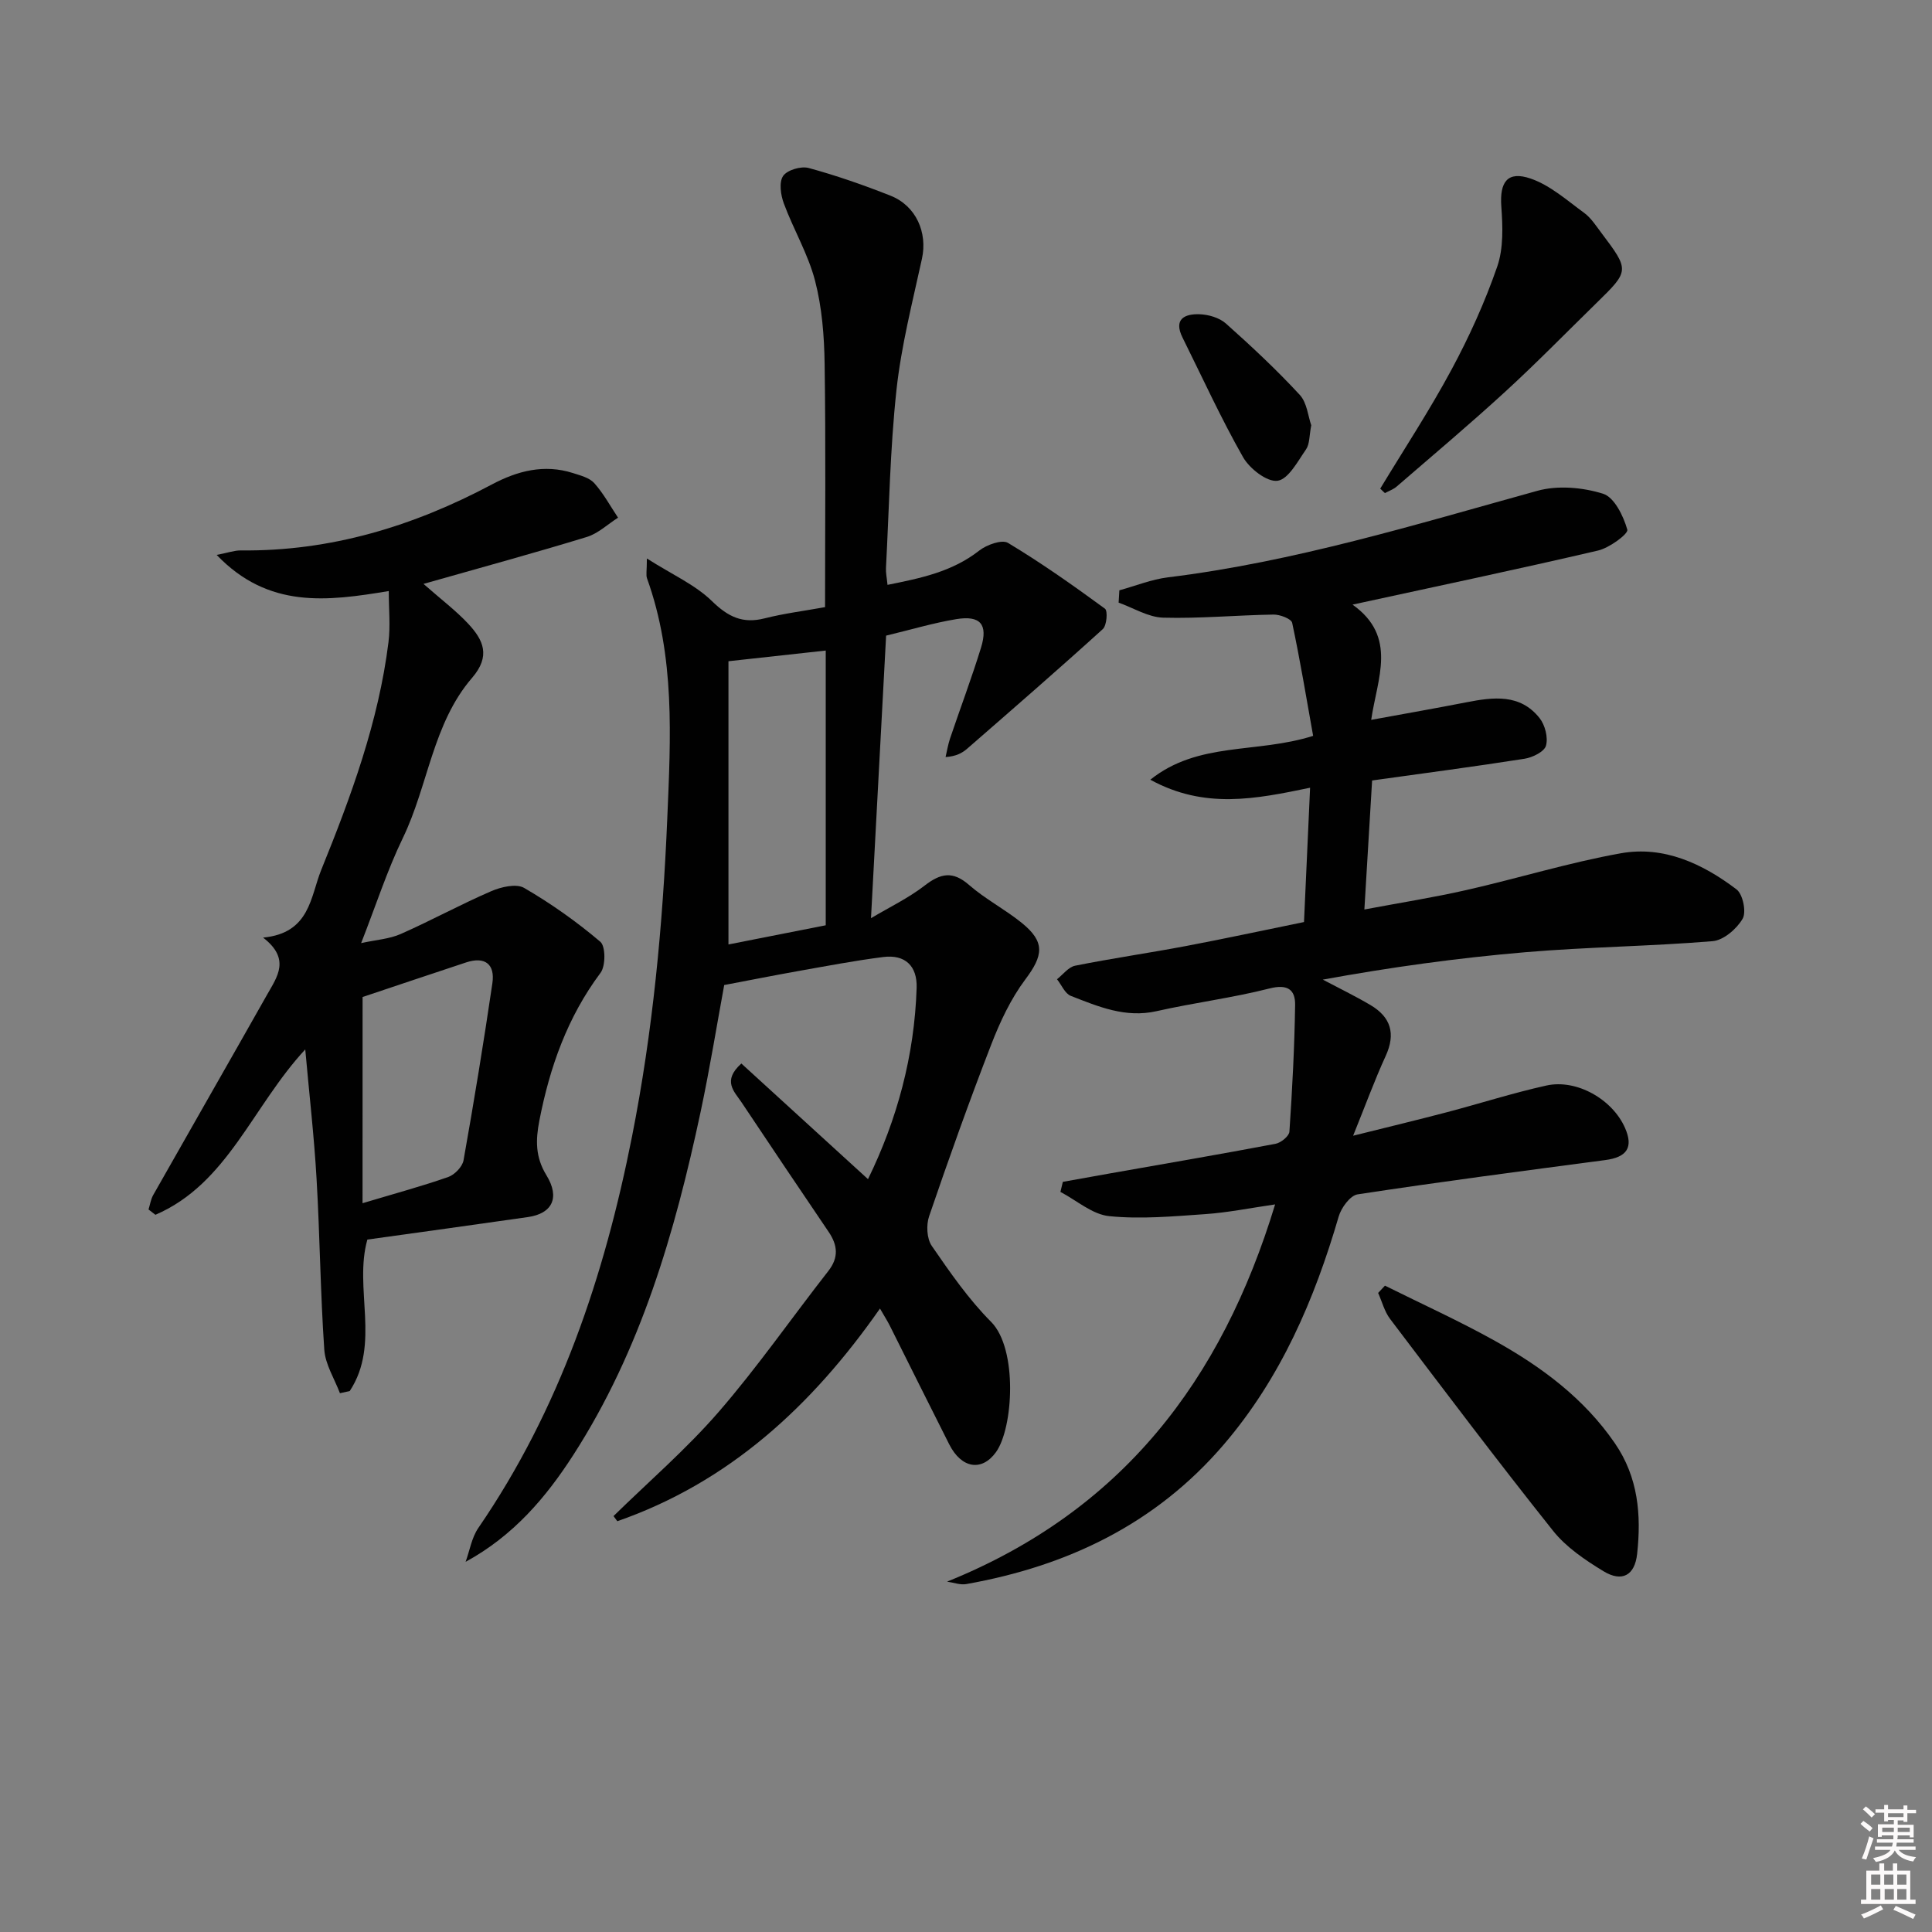
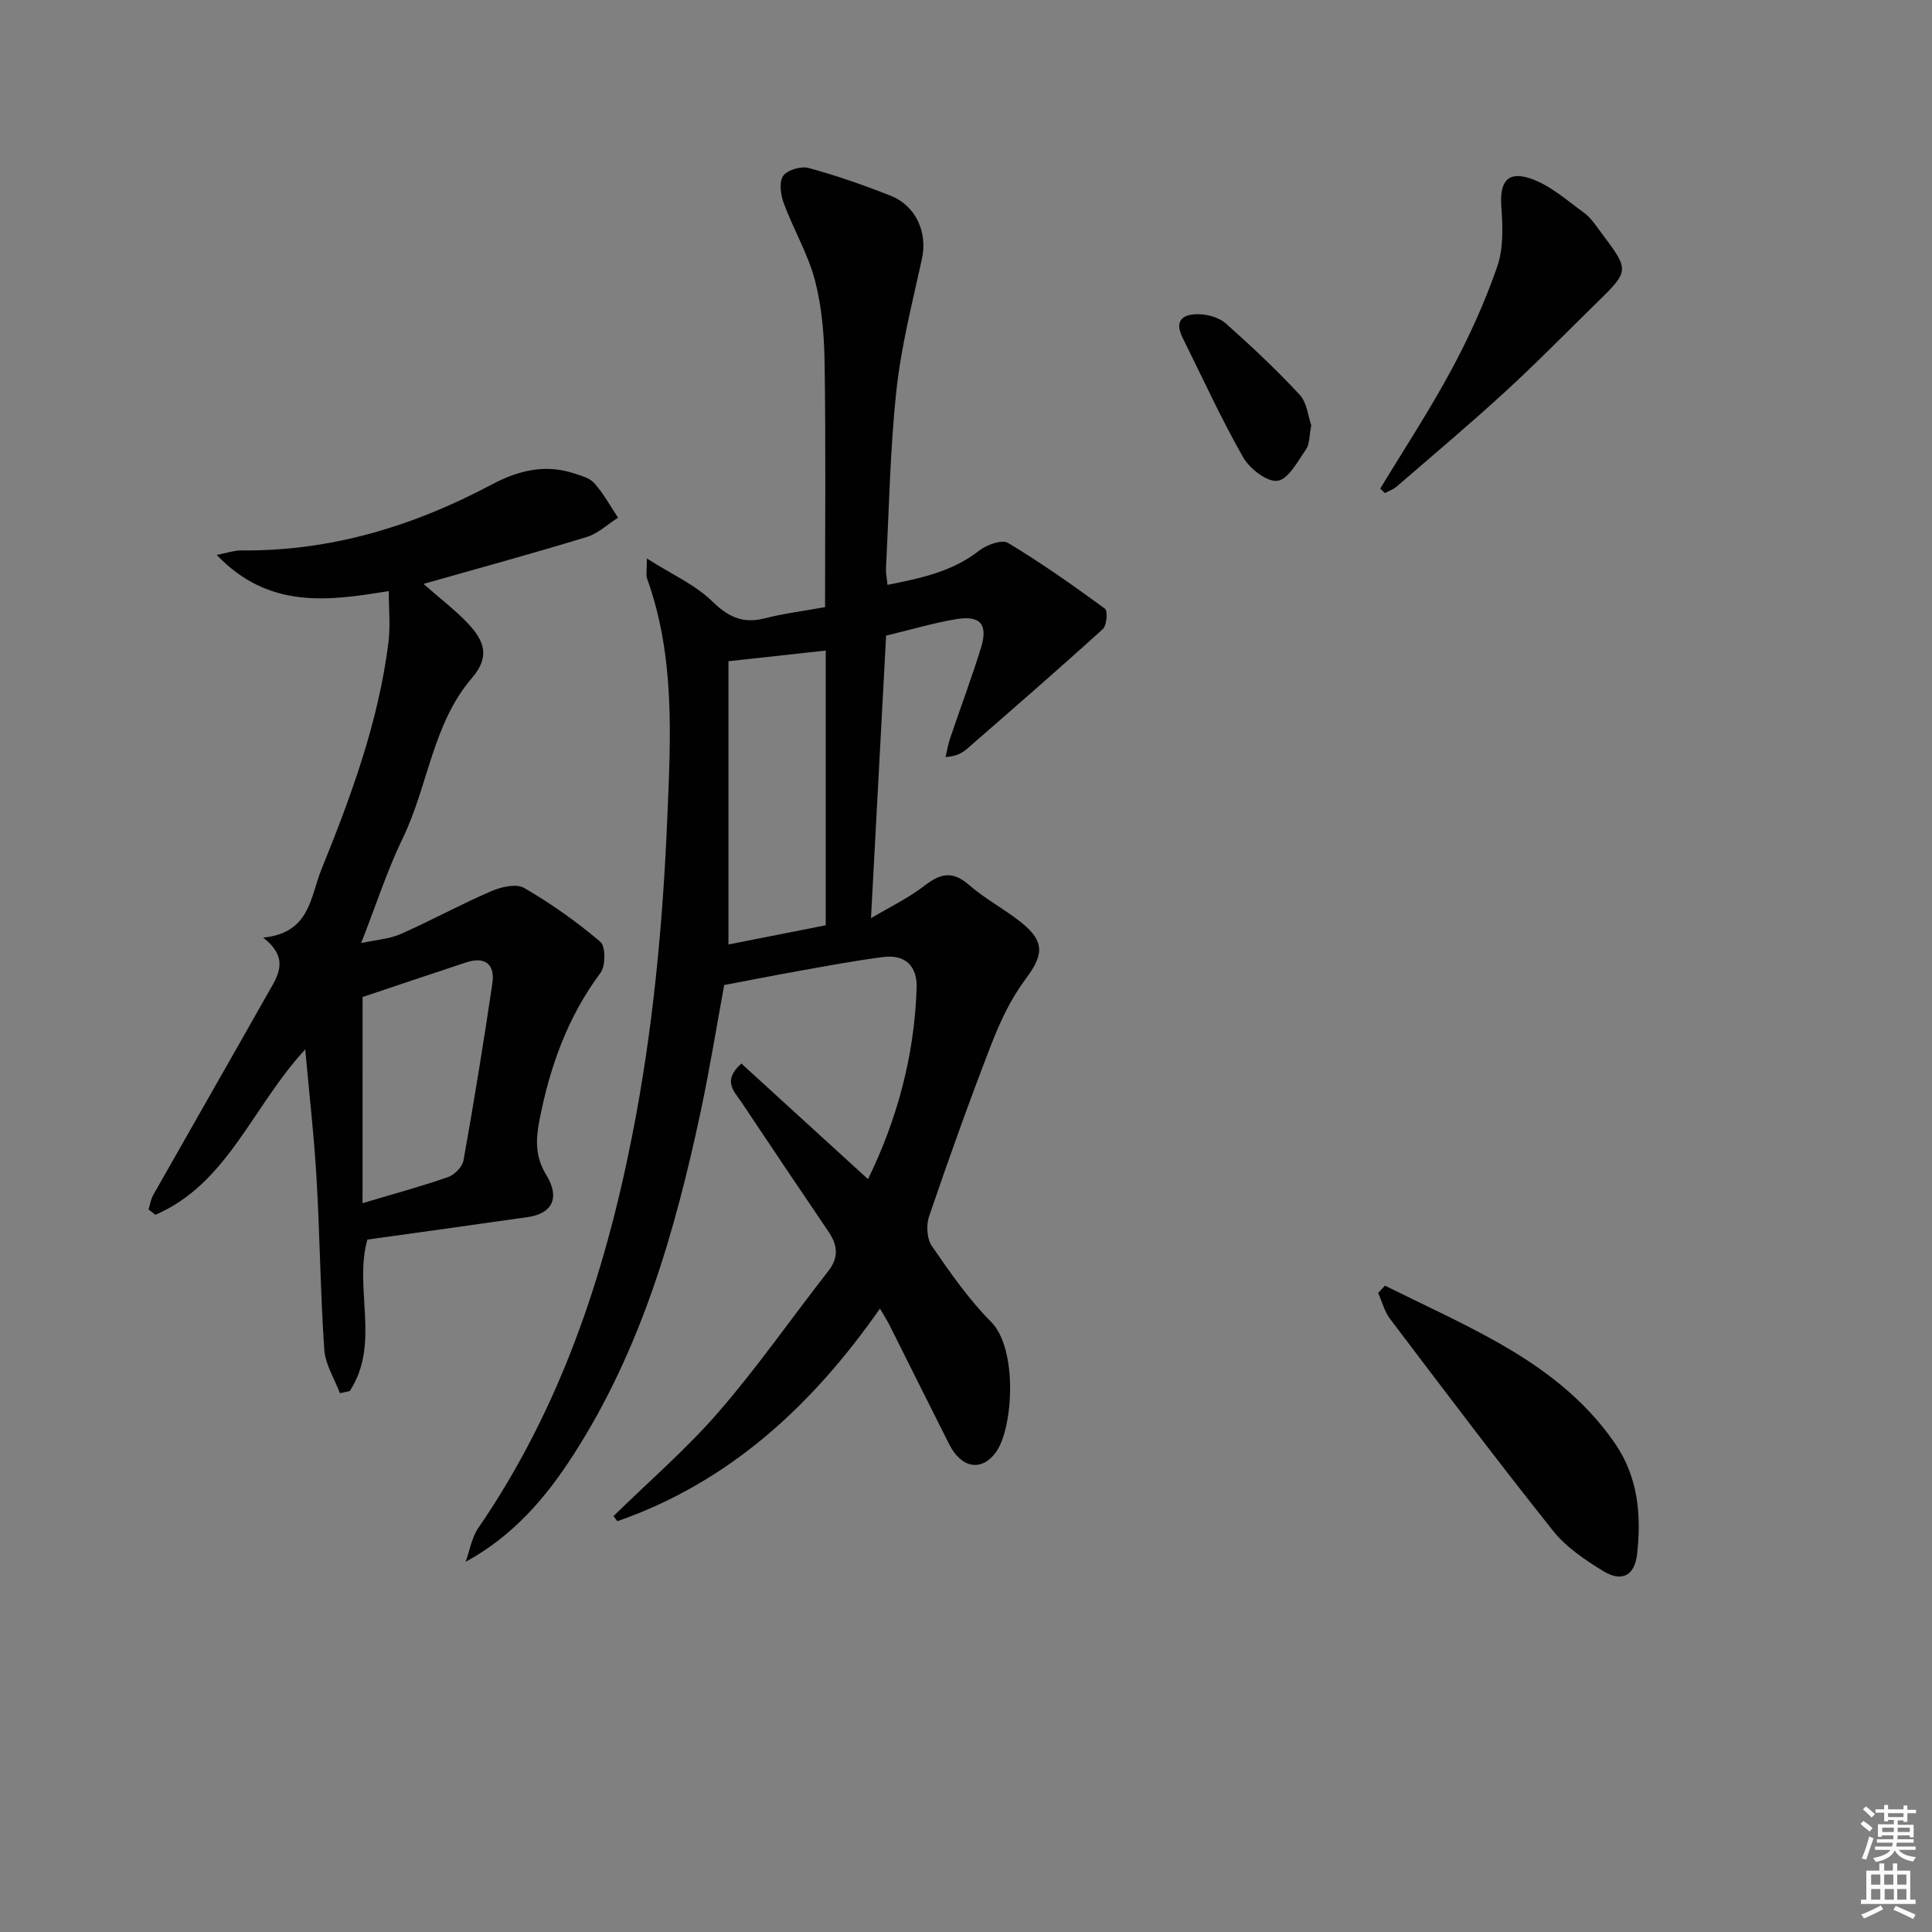
<svg xmlns="http://www.w3.org/2000/svg" enable-background="new 0 0 400 400" viewBox="0 0 400 400">
  <rect x="0" y="0" width="400" height="400" fill="#808080" stroke="none" />
  <path d="m385.2 377.6.6-.6c.6.4 1.3.9 1.9 1.5l-.6.7c-.8-.6-1.4-1.1-1.9-1.6zm.3 7.1c.6-1.4 1.1-2.9 1.5-4.5.3.1.6.3.9.4-.5 1.4-1 2.9-1.5 4.4l-.9-.2zm.2-10.1.6-.6c.7.5 1.3 1.1 1.9 1.6l-.7.7c-.6-.6-1.2-1.2-1.8-1.7zm8.4-.8h.8v.9h1.8v.7h-1.8v1.8h-.8v-.3h-1.2v.9h3.3v2.6h-.8v-.4h-2.5c0 .3 0 .6-.1.8h3.4v.7h-3.5c0 .3-.1.6-.1.8h4v.7h-3.5c.7.9 1.9 1.3 3.6 1.5-.2.2-.4.5-.6.9-1.9-.3-3.2-1.1-3.8-2.3-.5 1.1-1.8 2-3.9 2.4-.2-.3-.4-.5-.6-.8 1.9-.4 3.1-.9 3.6-1.7h-3.2v-.7h3.5c.1-.2.1-.5.2-.8h-3.3v-.7h3.4c0-.2 0-.5 0-.8h-2.4v.3h-.8v-2.6h3.3v-.9h-1.2v.3h-.8v-1.8h-1.8v-.7h1.8v-.9h.8v.9h3.2zm-4.4 5.5h2.4c0-.3 0-.6 0-.9h-2.4zm1.2-3.1h3.2v-.8h-3.2zm4.4 2.2h-2.4v.9h2.5v-.9z" fill="#fcfafa" />
  <path d="m389.2 385.8h.9v1.5h1.8v-1.5h.9v1.5h2.7v6h1.1v.9h-11.3v-.9h1.1v-6h2.7v-1.5zm.2 8.7.5.8c-1.2.6-2.5 1.3-4 1.9-.2-.3-.3-.6-.6-.8 1.6-.6 3-1.3 4.1-1.9zm-2-4.3h1.9v-2.1h-1.9zm0 3.1h1.9v-2.2h-1.9zm2.7-3.1h1.9v-2.1h-1.9zm.1 3.1h1.9v-2.2h-1.9zm2.3 1.3c1.4.6 2.7 1.2 4.1 1.8l-.5.9c-1.5-.7-2.8-1.4-4.1-1.9zm2.2-6.5h-1.9v2.1h1.9zm-1.9 5.2h1.9v-2.2h-1.9z" fill="#fcfafa" />
  <g fill="#010101">
    <path d="m182.19 270.92c-14.14 20.24-31.32 36-54.38 44.03-.26-.35-.52-.7-.79-1.06 7.31-7.16 15.12-13.89 21.8-21.6 8.04-9.28 15.08-19.43 22.66-29.12 2.2-2.81 1.96-5.34.09-8.11-6.06-8.94-12.09-17.91-18.08-26.89-1.46-2.19-4.01-4.38 0-7.98 8.73 7.97 17.38 15.87 26.22 23.94 6.01-12.29 9.62-25.54 10.07-39.61.14-4.54-2.39-6.95-6.91-6.38-5.92.75-11.8 1.88-17.68 2.92-4.83.86-9.65 1.82-15.25 2.88-1.5 8.12-2.97 17.25-4.89 26.28-5.32 24.95-12.36 49.3-26.36 71.03-5.69 8.83-12.41 16.72-22.29 22.11.85-2.35 1.26-5.01 2.63-7.01 16.87-24.57 26.1-52.14 31.82-81.04 4.3-21.71 6.37-43.67 7.3-65.8.71-16.84 1.65-33.54-4.19-49.76-.25-.71-.03-1.59-.03-4.12 5.22 3.32 9.98 5.42 13.48 8.83 3.36 3.27 6.37 4.72 10.91 3.56 3.98-1.01 8.08-1.52 12.5-2.32 0-17.07.16-33.7-.09-50.33-.08-5.77-.54-11.69-1.98-17.24-1.43-5.51-4.46-10.6-6.46-15.99-.65-1.75-1.04-4.39-.16-5.7.83-1.24 3.71-2.09 5.29-1.66 5.74 1.56 11.4 3.54 16.94 5.73 5.34 2.11 7.7 7.67 6.52 13.06-1.97 9.03-4.29 18.05-5.28 27.21-1.32 12.21-1.52 24.55-2.17 36.84-.05.97.17 1.95.32 3.47 6.86-1.38 13.37-2.7 18.98-7.09 1.54-1.21 4.7-2.35 5.96-1.6 6.93 4.16 13.55 8.84 20.08 13.62.61.45.38 3.48-.45 4.23-9.22 8.37-18.63 16.53-28.02 24.71-1.05.92-2.29 1.63-4.53 1.78.3-1.28.51-2.6.93-3.85 2.12-6.27 4.46-12.48 6.41-18.8 1.49-4.83-.14-6.73-5.14-5.9-4.72.78-9.34 2.17-14.51 3.41-1.02 19-2.05 38.17-3.13 58.5 3.8-2.26 7.74-4.15 11.12-6.76 3.29-2.54 5.8-3.07 9.17-.13 3.36 2.94 7.44 5.04 10.92 7.86 4.88 3.95 4.48 6.73.75 11.7-3.02 4.03-5.25 8.8-7.08 13.53-4.55 11.74-8.78 23.6-12.85 35.52-.62 1.82-.48 4.64.56 6.14 3.77 5.47 7.61 11.03 12.27 15.71 5.56 5.58 4.61 22 1.01 26.99-2.93 4.05-7.14 3.38-9.67-1.62-4.13-8.16-8.19-16.36-12.29-24.54-.51-1.02-1.13-1.98-2.05-3.58zm-31.37-134.02v58.64c6.89-1.36 13.82-2.72 20.14-3.97 0-19.07 0-37.56 0-56.88-7.05.78-13.09 1.44-20.14 2.21z" />
-     <path d="m196.08 327.46c36.23-14.61 56.85-41.68 67.92-78.1-5.15.74-9.78 1.69-14.45 2.01-6.62.46-13.34 1.08-19.9.42-3.5-.35-6.74-3.26-10.1-5.02.17-.69.33-1.39.5-2.08 3.26-.58 6.51-1.17 9.77-1.75 11.43-2.02 22.87-3.97 34.27-6.13 1.12-.21 2.81-1.59 2.87-2.52.59-8.73 1.05-17.47 1.18-26.22.05-3.2-1.58-4.36-5.3-3.42-7.69 1.96-15.63 2.95-23.38 4.7-6.45 1.46-12.08-.95-17.75-3.16-1.22-.47-1.92-2.26-2.87-3.45 1.24-.97 2.37-2.52 3.75-2.8 7.64-1.53 15.37-2.64 23.03-4.09 7.98-1.51 15.93-3.23 24.36-4.95.42-9.3.83-18.38 1.26-27.81-11.27 2.34-21.84 4.5-33.08-1.66 9.96-7.96 21.96-5.35 33.71-9.08-1.37-7.65-2.67-15.57-4.34-23.4-.18-.83-2.52-1.73-3.85-1.71-7.63.12-15.26.85-22.86.64-3.1-.09-6.15-2.02-9.22-3.11.05-.85.1-1.7.15-2.55 3.35-.92 6.65-2.27 10.07-2.69 26.16-3.21 51.23-10.93 76.5-17.92 4.21-1.16 9.36-.71 13.57.61 2.34.73 4.23 4.62 5.03 7.45.24.84-3.69 3.76-6.05 4.31-16.62 3.88-33.33 7.39-50.84 11.2 9.37 6.66 5.11 15.26 3.86 23.86 7.1-1.3 13.43-2.41 19.73-3.64 5.55-1.08 11.1-1.81 15.13 3.27 1.14 1.44 1.8 4.02 1.33 5.71-.34 1.25-2.78 2.45-4.44 2.71-10.31 1.62-20.66 2.98-31.56 4.5-.52 8.69-1.03 17.23-1.6 26.71 7.37-1.39 14.33-2.48 21.18-4.04 10.67-2.42 21.18-5.68 31.93-7.6 8.91-1.59 16.94 2.17 23.94 7.48 1.32 1 2.07 4.7 1.26 6.08-1.22 2.1-3.95 4.45-6.21 4.64-12.92 1.07-25.91 1.19-38.83 2.29-13.97 1.19-27.88 3.11-41.88 5.67 3.29 1.74 6.66 3.37 9.86 5.26 4.22 2.49 5.28 5.92 3.16 10.55-2.27 4.94-4.13 10.06-6.74 16.51 7.38-1.84 13.38-3.28 19.35-4.85 6.89-1.81 13.7-4 20.65-5.54 6.3-1.4 13.72 2.88 16.3 8.79 1.76 4.02.4 6.05-4.1 6.64-17.11 2.26-34.22 4.5-51.27 7.1-1.53.23-3.38 2.75-3.91 4.56-5.03 17.24-11.99 33.45-23.82 47.26-14.08 16.43-32.32 25.13-53.25 28.86-1.25.24-2.67-.31-4.02-.5z" />
    <path d="m63.2 217.27c-10.97 11.83-16.06 27.79-31.02 34.24-.48-.37-.95-.73-1.43-1.1.32-1.01.47-2.11.98-3.01 7.86-13.88 15.8-27.71 23.64-41.59 2.03-3.59 4.82-7.28-.9-11.69 9.75-.92 9.8-8.51 12.04-14.02 6.18-15.23 11.87-30.68 13.92-47.14.42-3.36.06-6.81.06-10.59-12.74 2.11-24.9 3.72-35.63-7.48 2.36-.46 3.68-.94 4.98-.93 18.6.21 35.74-5.01 52-13.66 5.28-2.81 10.83-4.26 16.78-2.36 1.56.5 3.42.97 4.42 2.09 1.91 2.14 3.31 4.74 4.92 7.15-2.14 1.36-4.12 3.27-6.46 3.99-10.59 3.25-21.29 6.16-33.82 9.72 3.74 3.29 6.74 5.55 9.26 8.25 3.13 3.36 4.71 6.67.79 11.21-8.16 9.46-9.07 22.29-14.33 33.16-3.24 6.69-5.53 13.84-8.63 21.75 3.07-.68 5.82-.84 8.18-1.88 6.32-2.79 12.39-6.12 18.73-8.86 2.05-.89 5.2-1.63 6.83-.69 5.56 3.23 10.88 6.99 15.78 11.15 1.11.95 1.12 5 .04 6.44-6.85 9.17-10.5 19.5-12.66 30.58-.79 4.07-.84 7.56 1.46 11.32 2.86 4.66 1.19 7.94-3.82 8.66-10.97 1.58-21.95 3.08-33.25 4.66-2.85 10.06 2.78 21.6-3.65 31.36-.68.15-1.35.3-2.03.45-1.13-3-3.03-5.95-3.24-9.02-.81-11.78-.91-23.6-1.6-35.39-.5-8.7-1.5-17.36-2.34-26.77zm11.86 31.84c6.85-2.05 12.37-3.54 17.75-5.43 1.33-.47 2.92-2.12 3.16-3.45 2.17-12.19 4.17-24.4 5.97-36.65.58-3.93-1.5-5.62-5.44-4.32-7.29 2.41-14.57 4.86-21.43 7.16-.01 13.38-.01 27.11-.01 42.69z" />
    <path d="m286.74 266.18c7.62 3.79 15.39 7.31 22.81 11.45 9.63 5.38 18.41 11.88 24.8 21.19 4.84 7.05 5.48 14.85 4.6 22.91-.49 4.46-3.14 5.91-6.99 3.56-3.79-2.31-7.71-4.95-10.42-8.36-11.49-14.42-22.59-29.15-33.73-43.85-1.17-1.54-1.67-3.58-2.48-5.39.46-.49.93-1 1.41-1.51z" />
    <path d="m285.76 101.17c4.96-8.2 10.24-16.23 14.77-24.66 3.68-6.83 6.91-13.98 9.45-21.3 1.32-3.81 1.15-8.33.85-12.47-.36-5.06 1.26-7.43 6.1-5.76 4.03 1.39 7.51 4.51 11.06 7.1 1.43 1.05 2.46 2.69 3.56 4.14 5.85 7.77 5.84 7.82-1.04 14.54-6.26 6.12-12.39 12.4-18.85 18.32-7.34 6.73-14.96 13.15-22.5 19.66-.69.59-1.62.91-2.43 1.35-.33-.3-.65-.61-.97-.92z" />
    <path d="m271.48 88.05c-.42 2.14-.31 3.87-1.08 4.99-1.72 2.48-3.67 6.2-5.91 6.5-2.18.29-5.78-2.52-7.13-4.89-4.57-8.04-8.42-16.49-12.54-24.78-1.89-3.82.47-4.91 3.51-4.81 1.87.06 4.12.71 5.48 1.92 5.29 4.71 10.48 9.57 15.29 14.77 1.51 1.63 1.73 4.48 2.38 6.3z" />
  </g>
</svg>